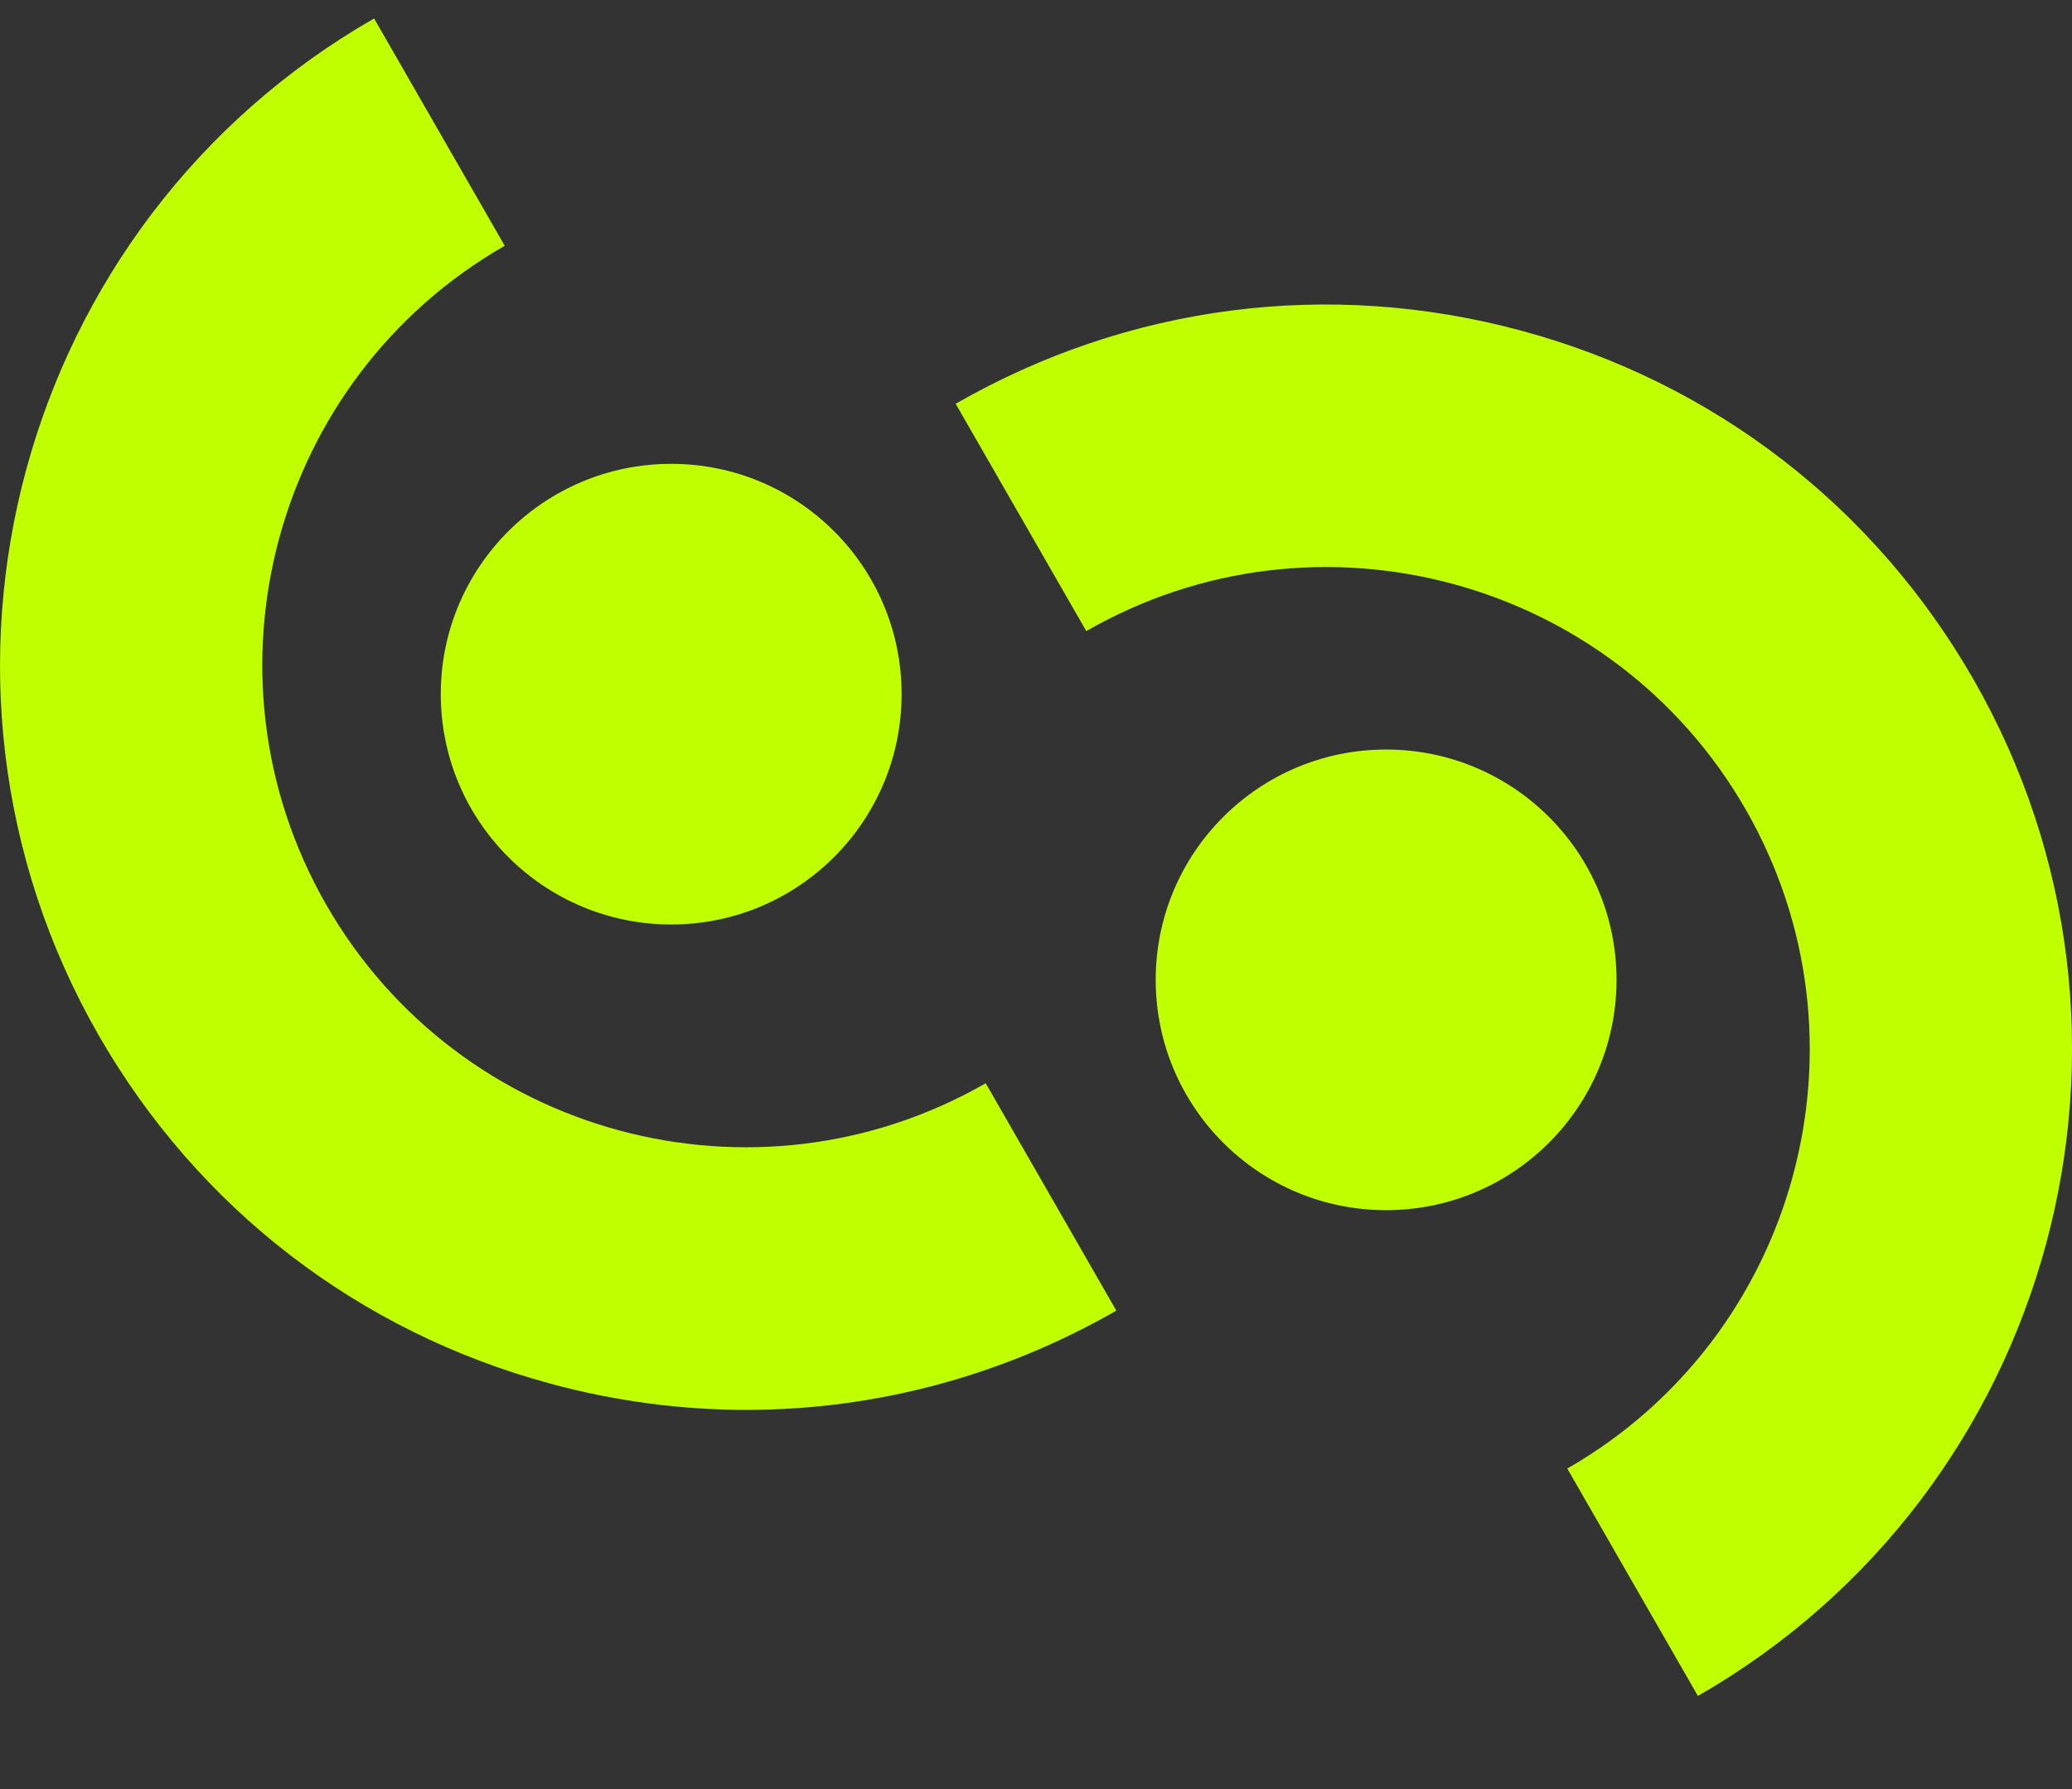
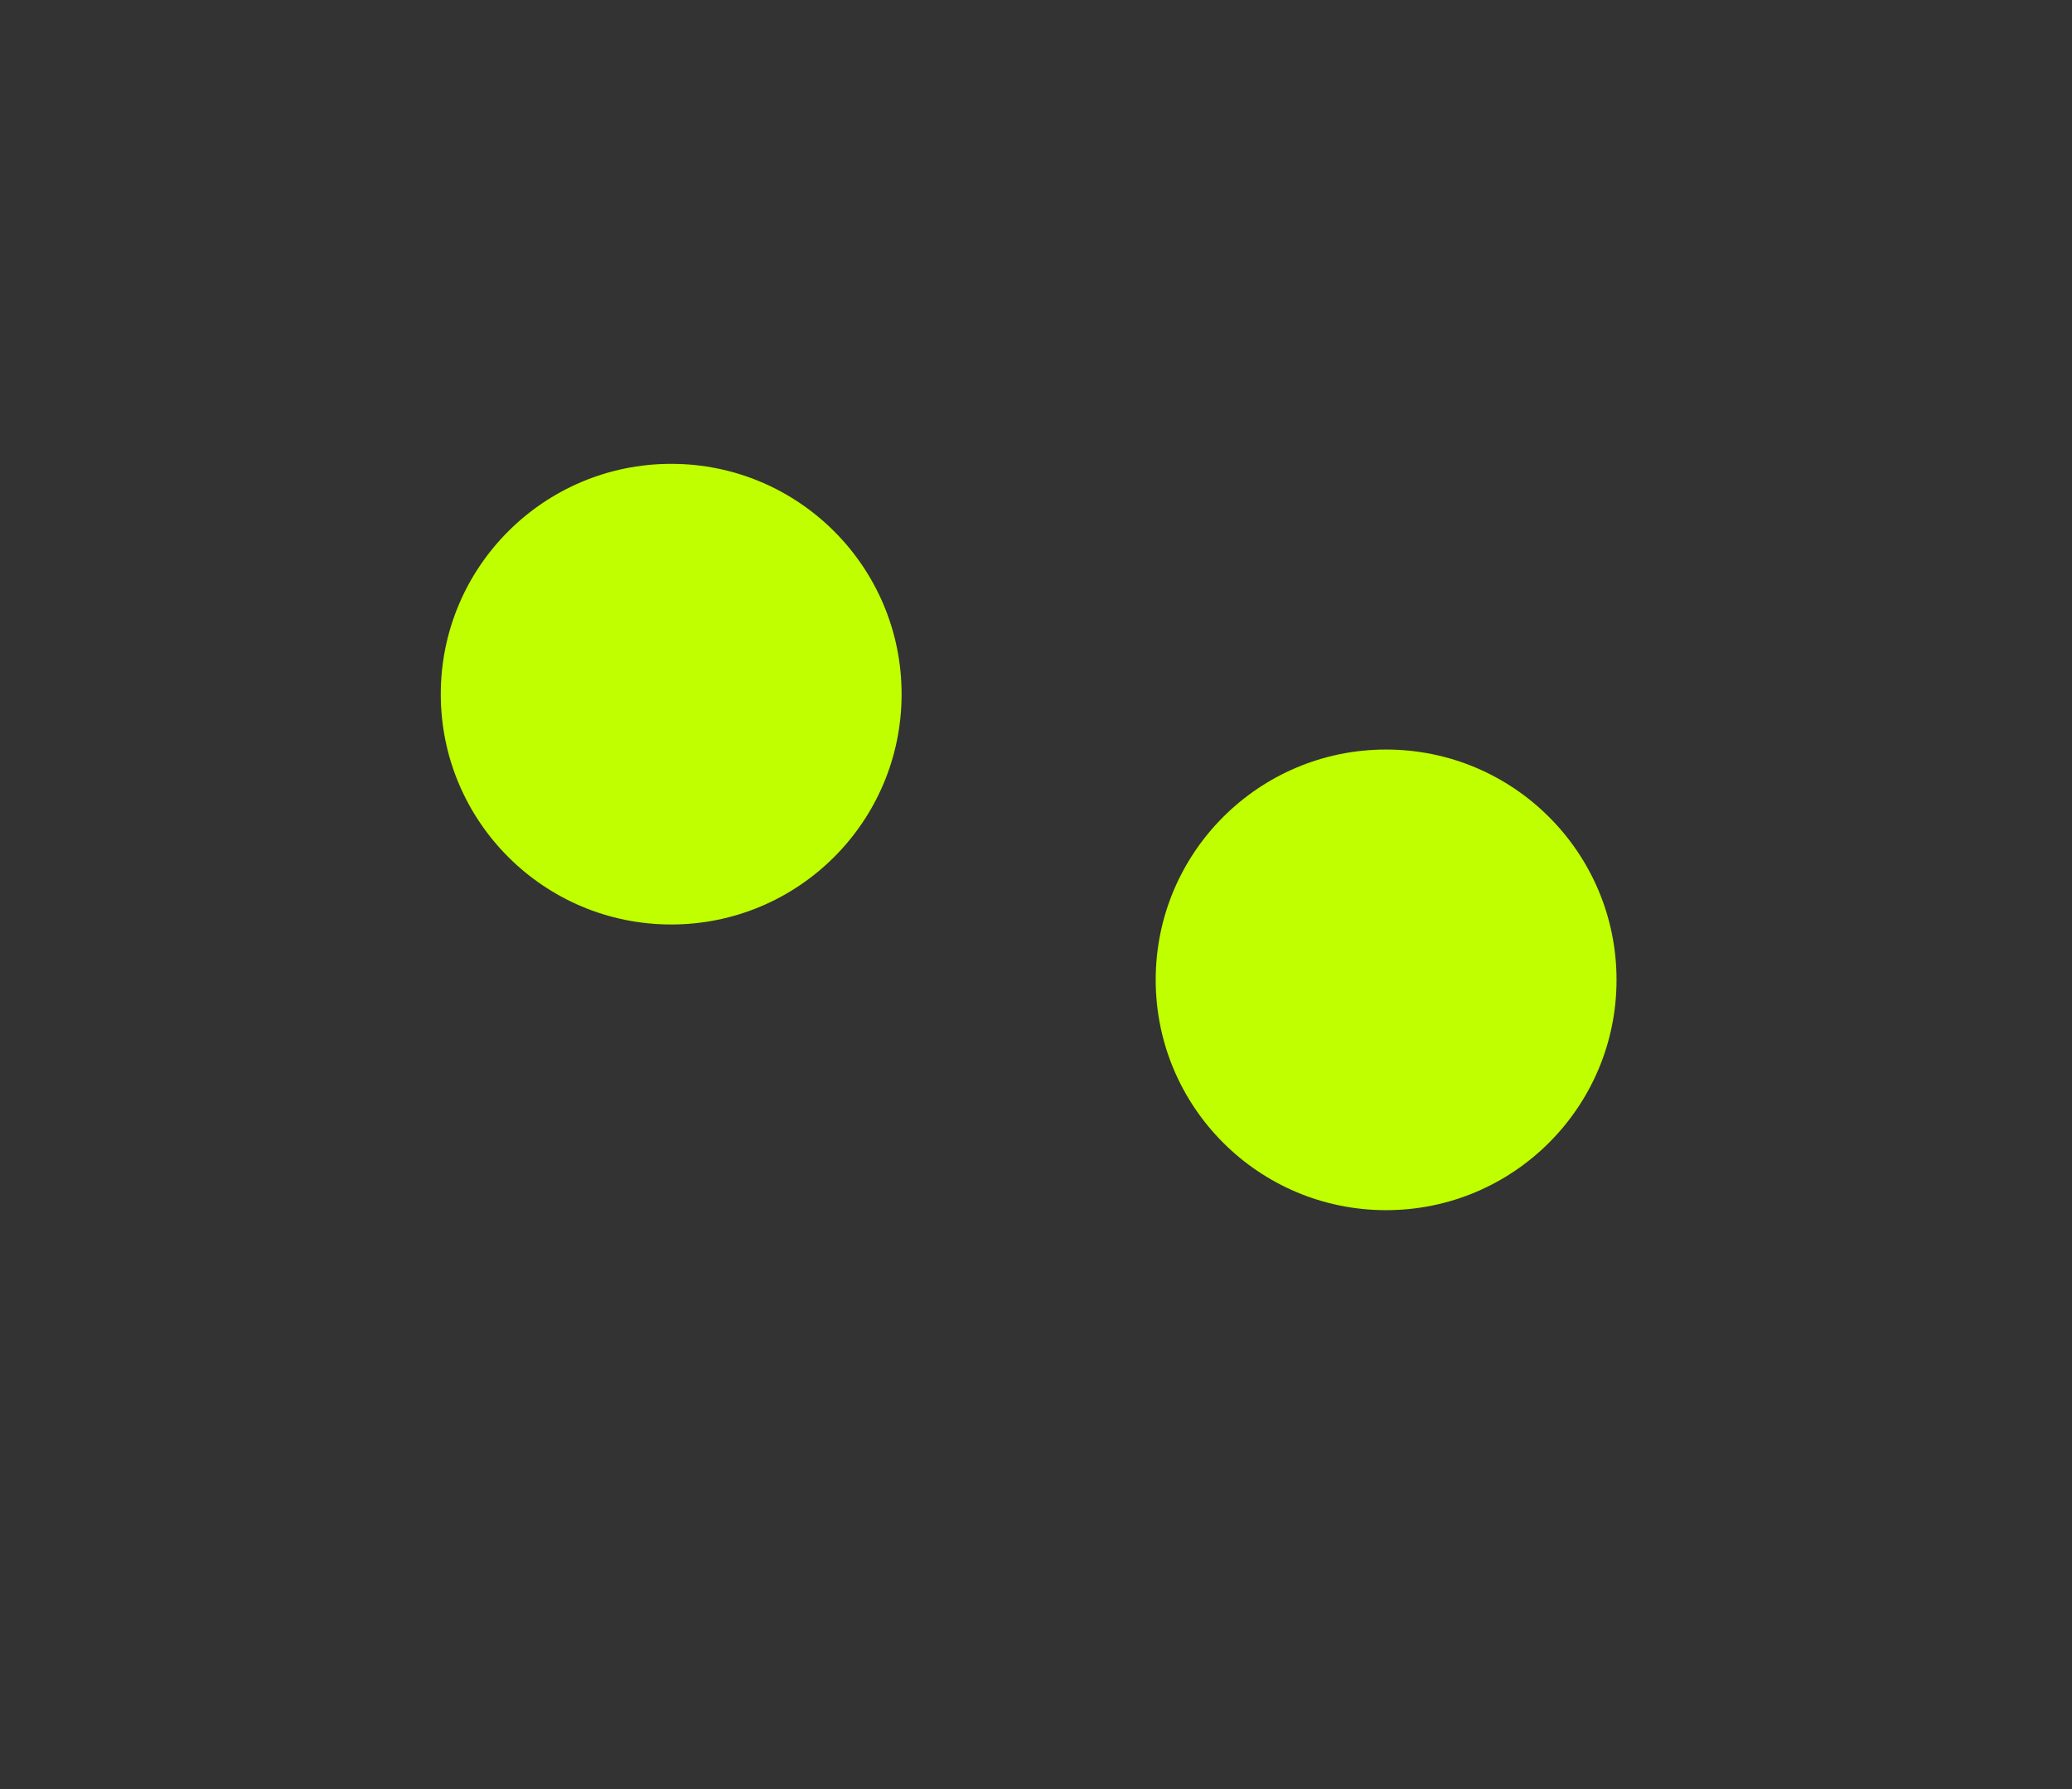
<svg xmlns="http://www.w3.org/2000/svg" width="22" height="19" viewBox="0 0 22 19" fill="none">
  <rect x="0" y="0" width="22" height="19" fill="#333333" stroke="none" />
-   <path d="M18.028 18.011L16.641 15.596C19.094 14.188 19.944 11.048 18.535 8.596C17.127 6.143 13.986 5.294 11.534 6.702L10.147 4.288C11.98 3.235 14.114 2.96 16.154 3.512C18.195 4.063 19.898 5.377 20.951 7.21C23.124 10.993 21.813 15.838 18.028 18.011L18.028 18.011Z" fill="#BFFF00" />
-   <path d="M7.925 14.973C7.231 14.973 6.533 14.881 5.846 14.695C3.805 14.143 2.102 12.83 1.049 10.997C-1.123 7.213 0.188 2.368 3.972 0.196L5.359 2.61C2.906 4.018 2.057 7.158 3.465 9.61C4.873 12.063 8.014 12.912 10.466 11.504L11.853 13.919C10.638 14.616 9.29 14.973 7.925 14.973L7.925 14.973Z" fill="#BFFF00" />
  <path d="M7.127 9.818C8.478 9.818 9.573 8.723 9.573 7.372C9.573 6.021 8.478 4.926 7.127 4.926C5.776 4.926 4.68 6.021 4.68 7.372C4.68 8.723 5.776 9.818 7.127 9.818Z" fill="#BFFF00" />
  <path d="M14.717 12.852C16.068 12.852 17.164 11.757 17.164 10.406C17.164 9.055 16.068 7.96 14.717 7.96C13.366 7.96 12.271 9.055 12.271 10.406C12.271 11.757 13.366 12.852 14.717 12.852Z" fill="#BFFF00" />
</svg>